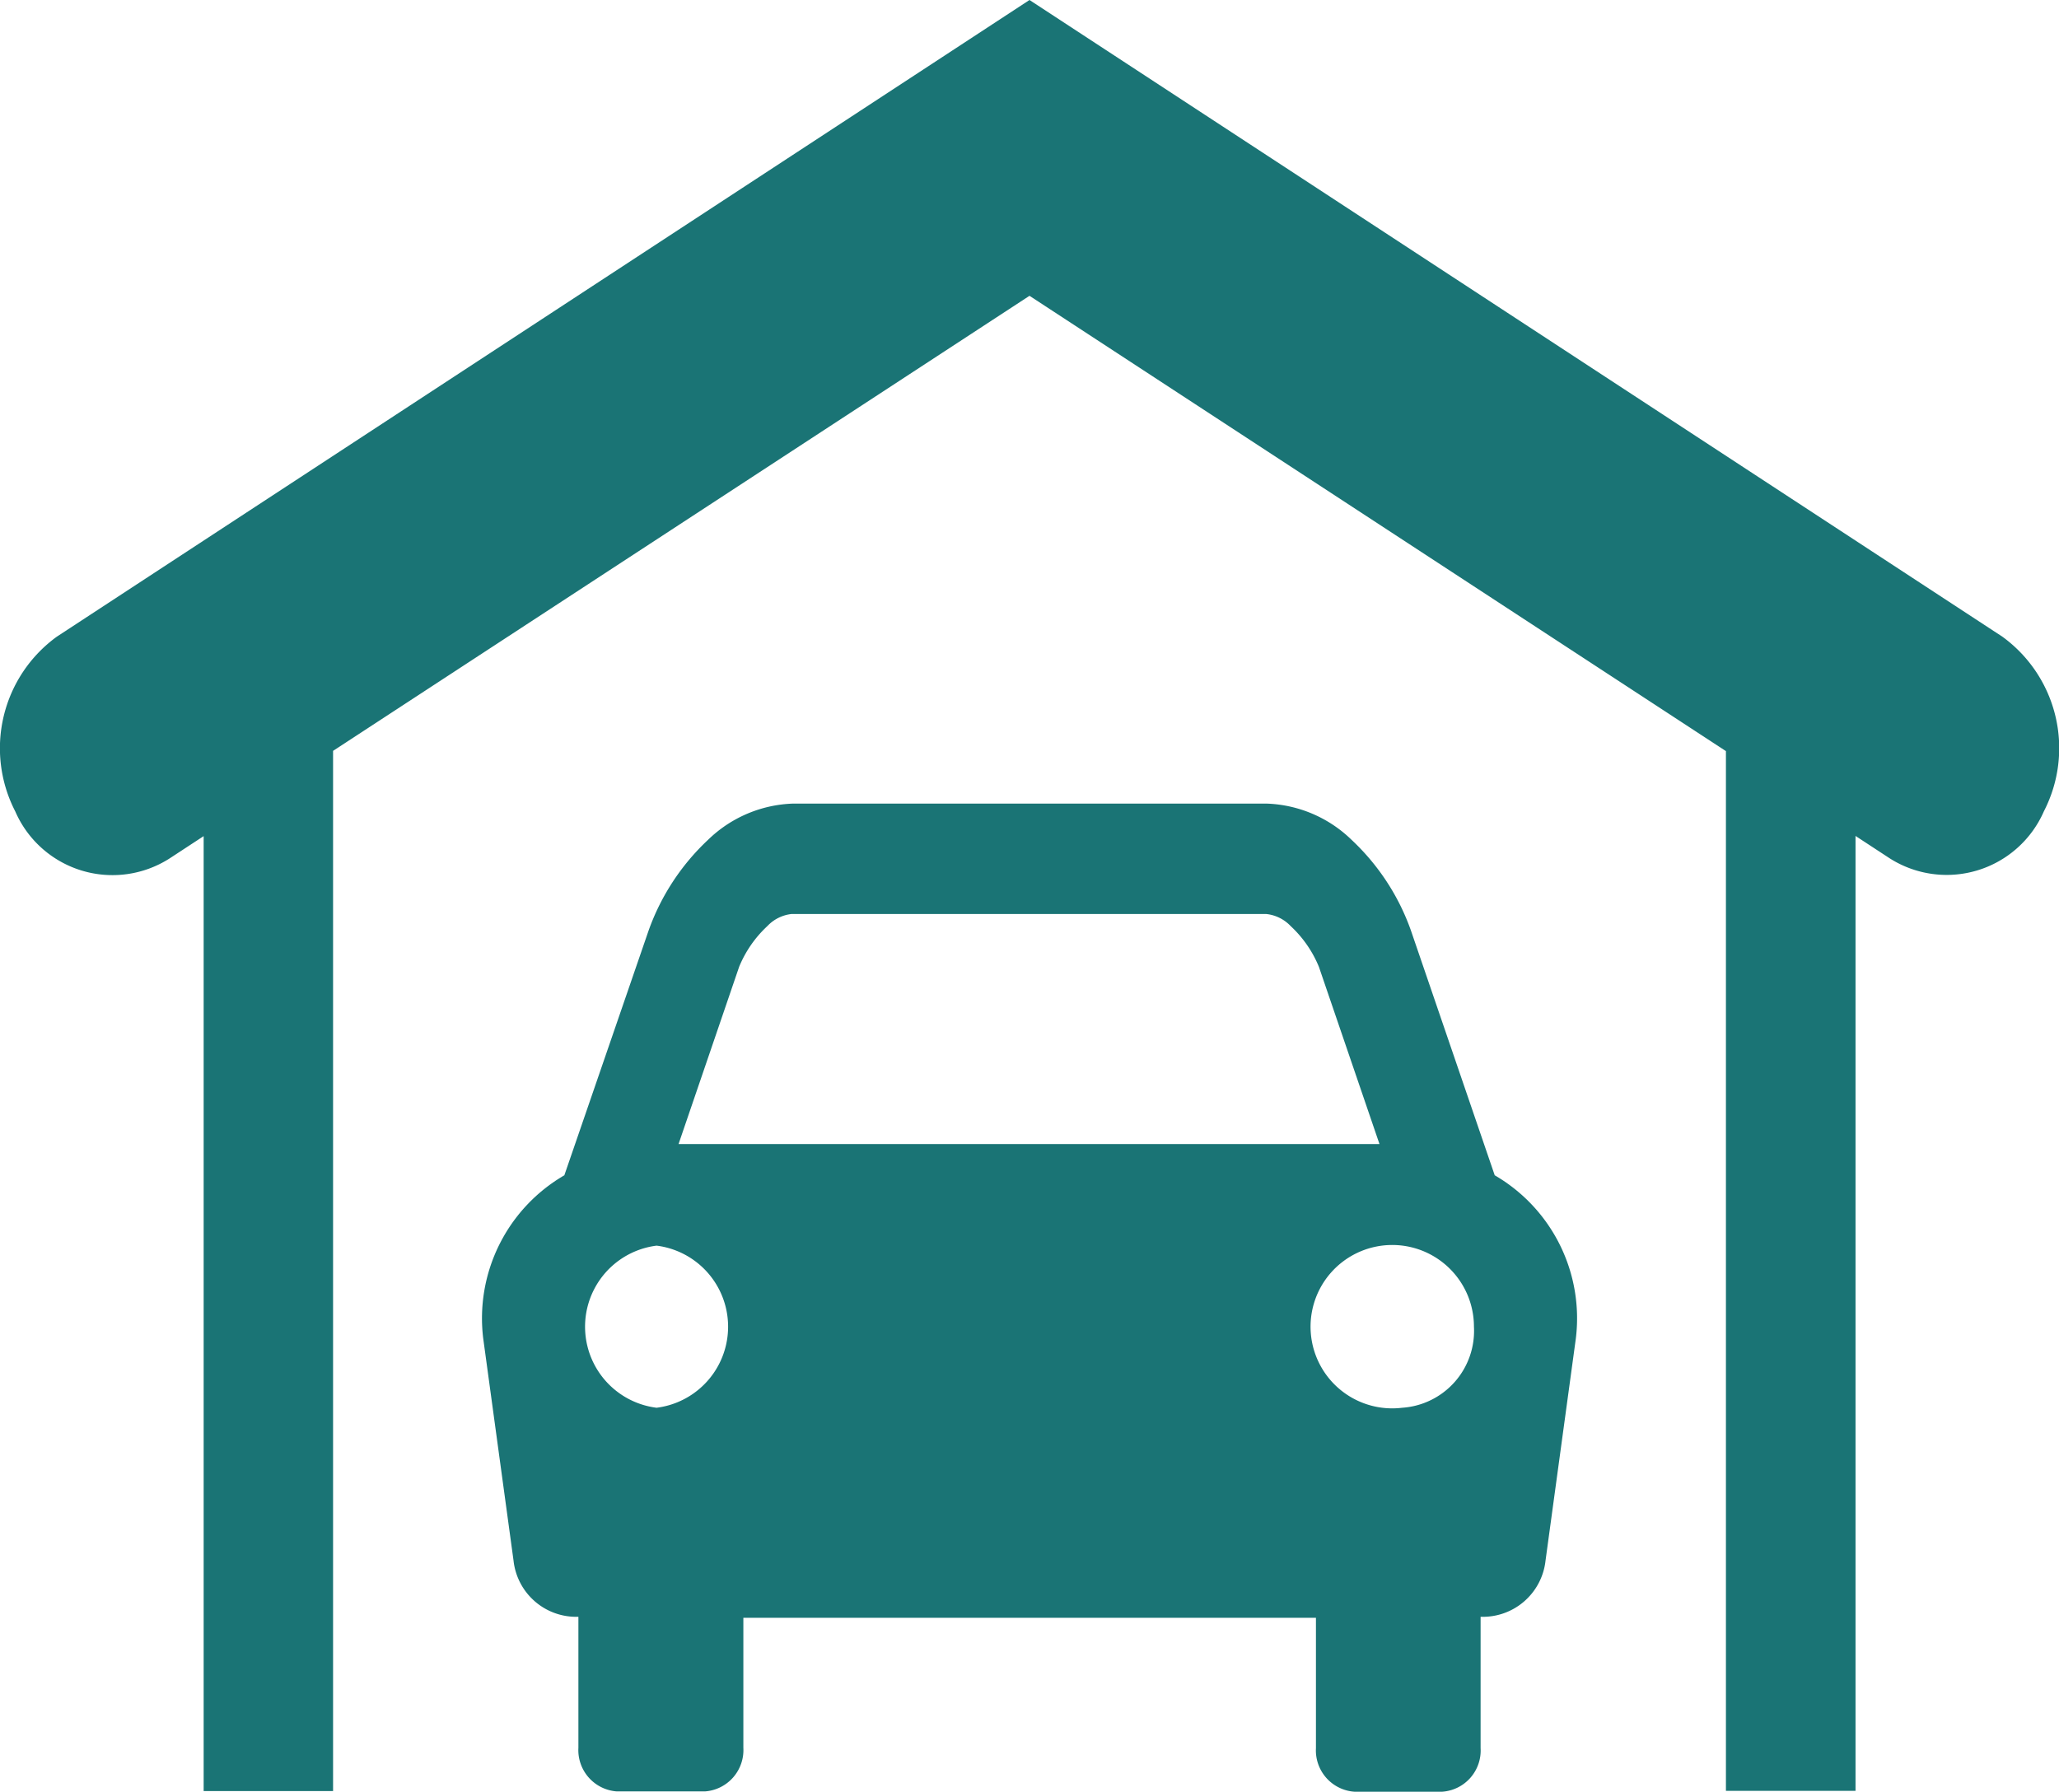
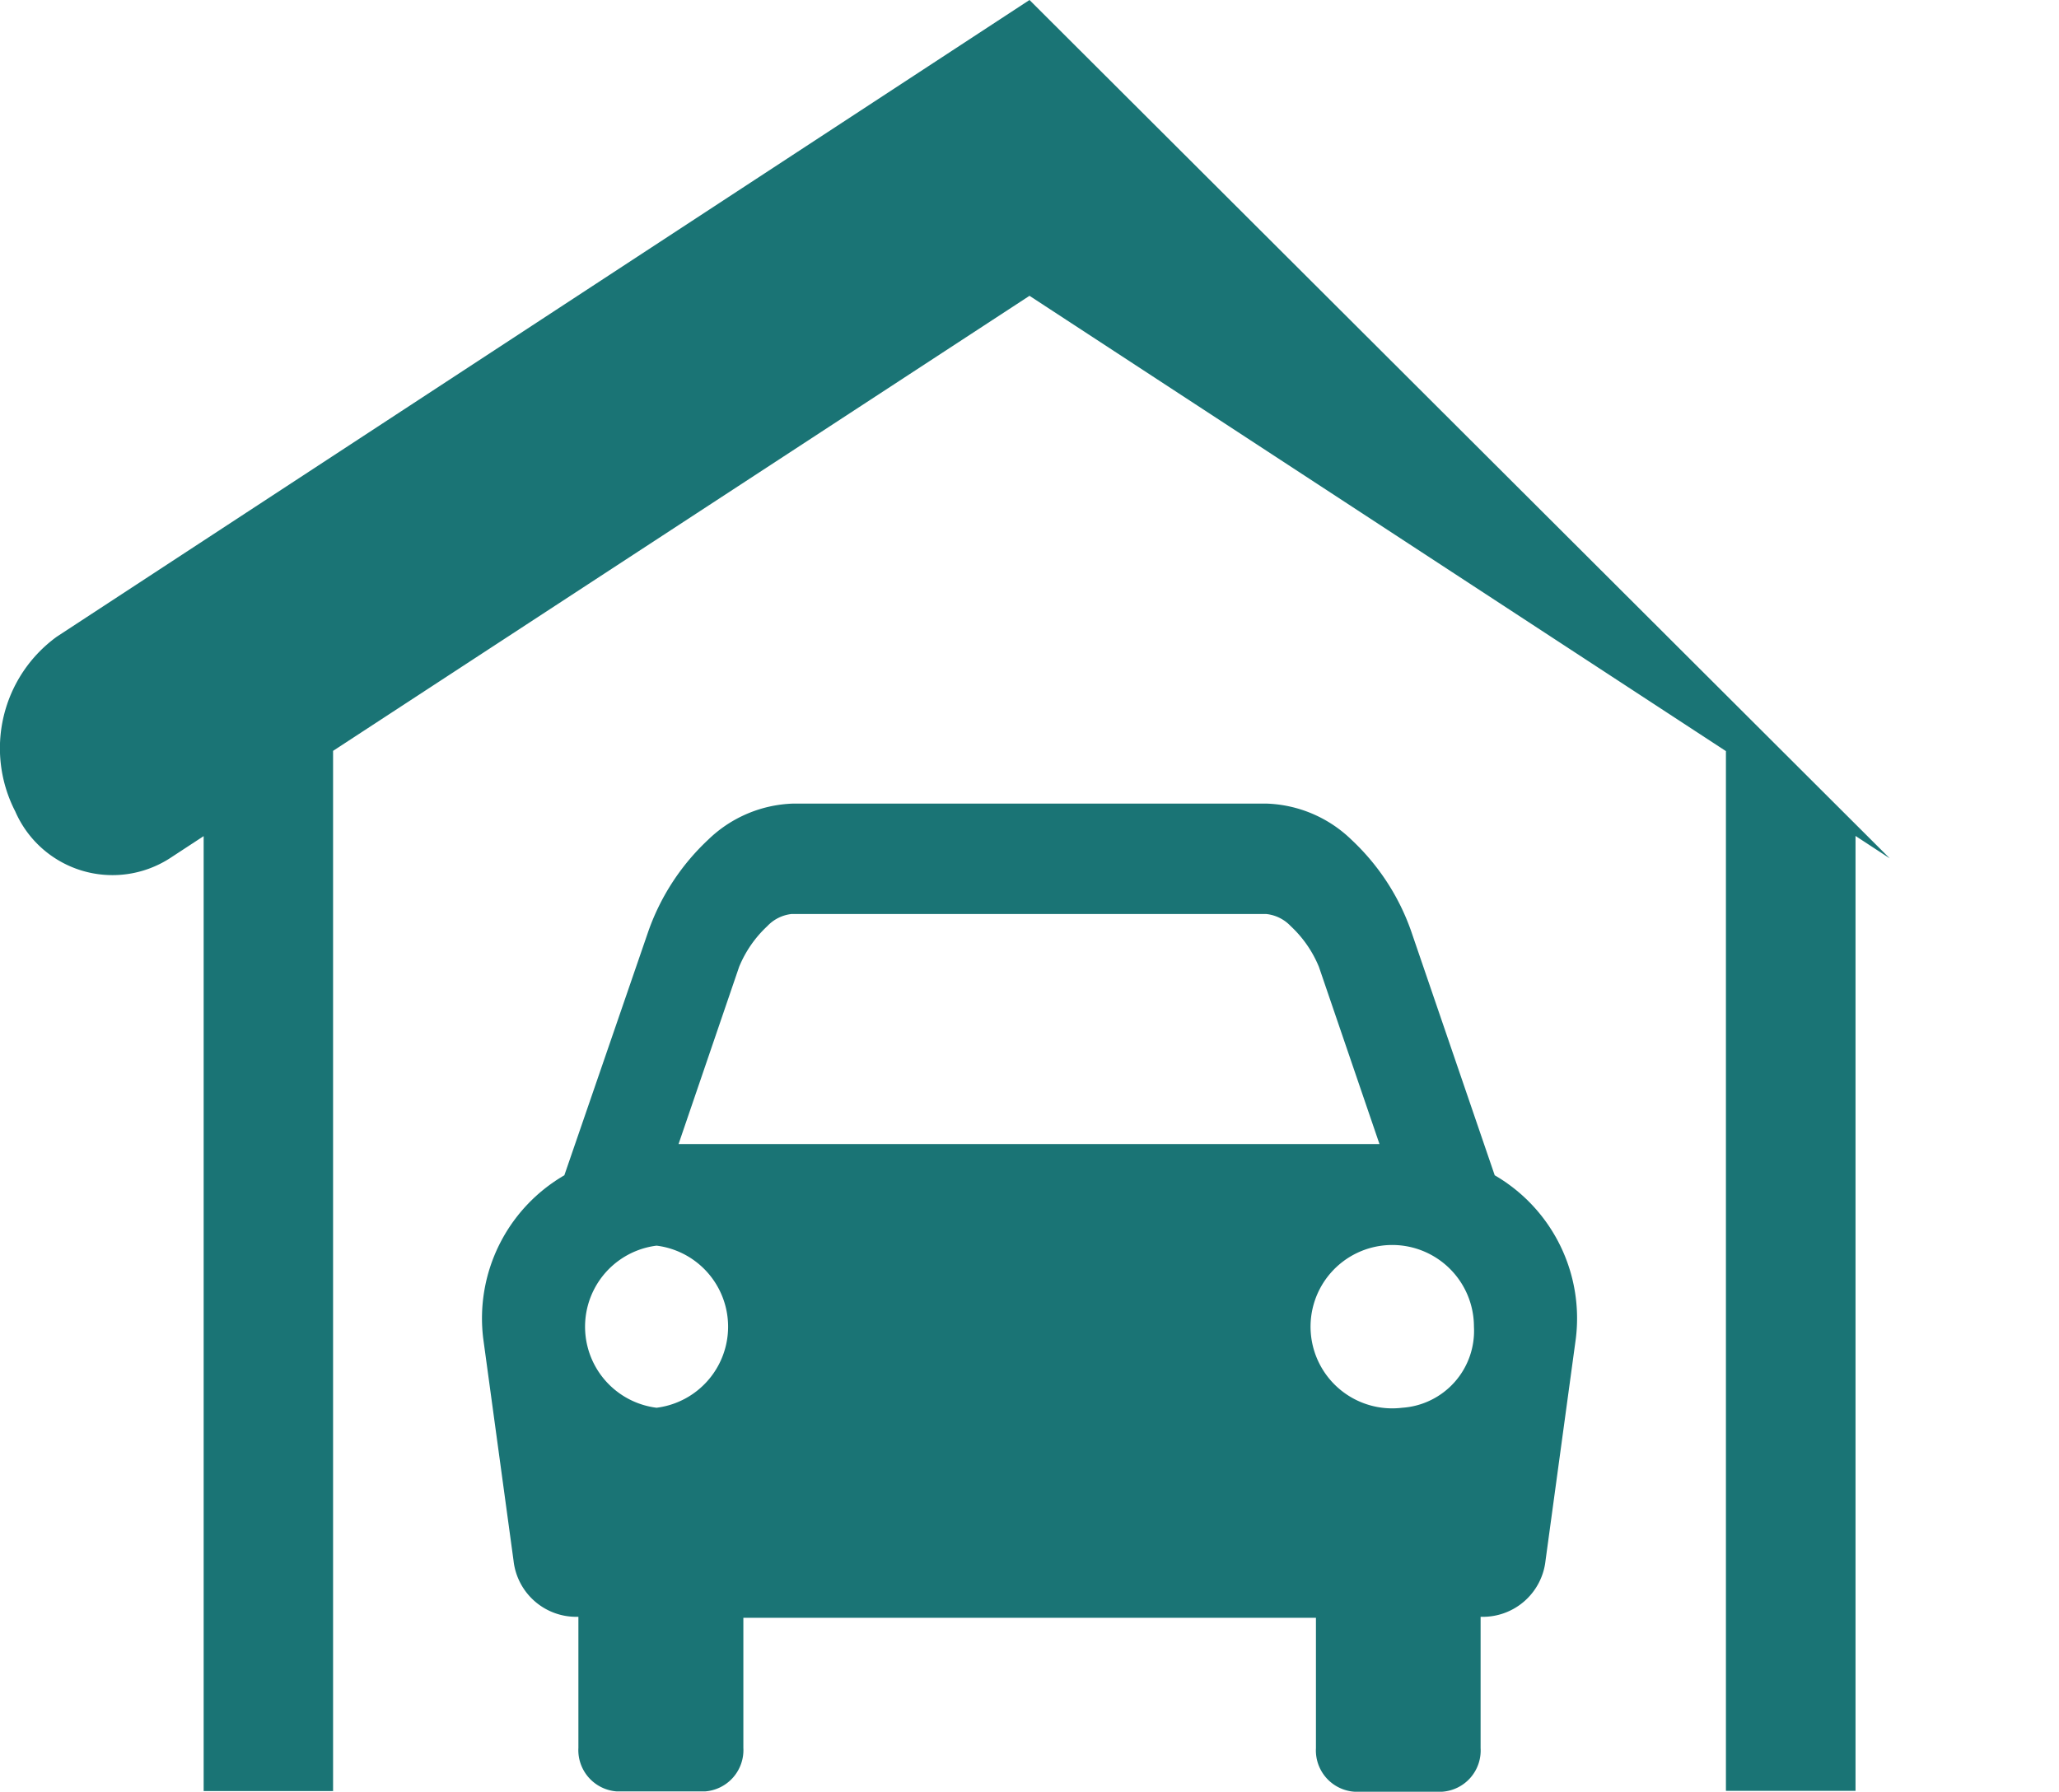
<svg xmlns="http://www.w3.org/2000/svg" width="34" height="29.589" viewBox="0 0 34 29.589">
-   <path id="Garage" d="M17,0,.94,10.513A2.276,2.276,0,0,0,.252,13.4a1.751,1.751,0,0,0,2.546.778l.565-.37v15.77H5.5V12.4L17,4.885l11.5,7.519V29.575h2.14V13.805l.565.37a1.752,1.752,0,0,0,2.546-.778,2.275,2.275,0,0,0-.688-2.884Zm6.155,23.248a1.349,1.349,0,1,1,1.184-1.339,1.272,1.272,0,0,1-1.184,1.339M11.205,18.893l1-2.926a1.906,1.906,0,0,1,.466-.673.648.648,0,0,1,.4-.2h7.836a.647.647,0,0,1,.406.2,1.906,1.906,0,0,1,.466.673l1,2.926Zm-.363,4.355a1.349,1.349,0,0,1,0-2.677,1.349,1.349,0,0,1,0,2.677m13.84-3.839L23.3,15.371a3.776,3.776,0,0,0-.98-1.5,2.112,2.112,0,0,0-1.4-.6h-7.83a2.112,2.112,0,0,0-1.4.6,3.79,3.79,0,0,0-.981,1.5L9.319,19.409a2.731,2.731,0,0,0-1.339,2.7l.5,3.664a1.041,1.041,0,0,0,1.071.927v2.163a.684.684,0,0,0,.636.721h1.452a.684.684,0,0,0,.636-.721V26.717H21.73v2.151a.684.684,0,0,0,.636.721h1.448a.682.682,0,0,0,.635-.721V26.7a1.041,1.041,0,0,0,1.072-.927l.5-3.664a2.731,2.731,0,0,0-1.339-2.7Z" transform="translate(0)" fill="#1a7475" />
+   <path id="Garage" d="M17,0,.94,10.513A2.276,2.276,0,0,0,.252,13.4a1.751,1.751,0,0,0,2.546.778l.565-.37v15.77H5.5V12.4L17,4.885l11.5,7.519V29.575h2.14V13.805l.565.37Zm6.155,23.248a1.349,1.349,0,1,1,1.184-1.339,1.272,1.272,0,0,1-1.184,1.339M11.205,18.893l1-2.926a1.906,1.906,0,0,1,.466-.673.648.648,0,0,1,.4-.2h7.836a.647.647,0,0,1,.406.2,1.906,1.906,0,0,1,.466.673l1,2.926Zm-.363,4.355a1.349,1.349,0,0,1,0-2.677,1.349,1.349,0,0,1,0,2.677m13.84-3.839L23.3,15.371a3.776,3.776,0,0,0-.98-1.5,2.112,2.112,0,0,0-1.4-.6h-7.83a2.112,2.112,0,0,0-1.4.6,3.79,3.79,0,0,0-.981,1.5L9.319,19.409a2.731,2.731,0,0,0-1.339,2.7l.5,3.664a1.041,1.041,0,0,0,1.071.927v2.163a.684.684,0,0,0,.636.721h1.452a.684.684,0,0,0,.636-.721V26.717H21.73v2.151a.684.684,0,0,0,.636.721h1.448a.682.682,0,0,0,.635-.721V26.7a1.041,1.041,0,0,0,1.072-.927l.5-3.664a2.731,2.731,0,0,0-1.339-2.7Z" transform="translate(0)" fill="#1a7475" />
</svg>